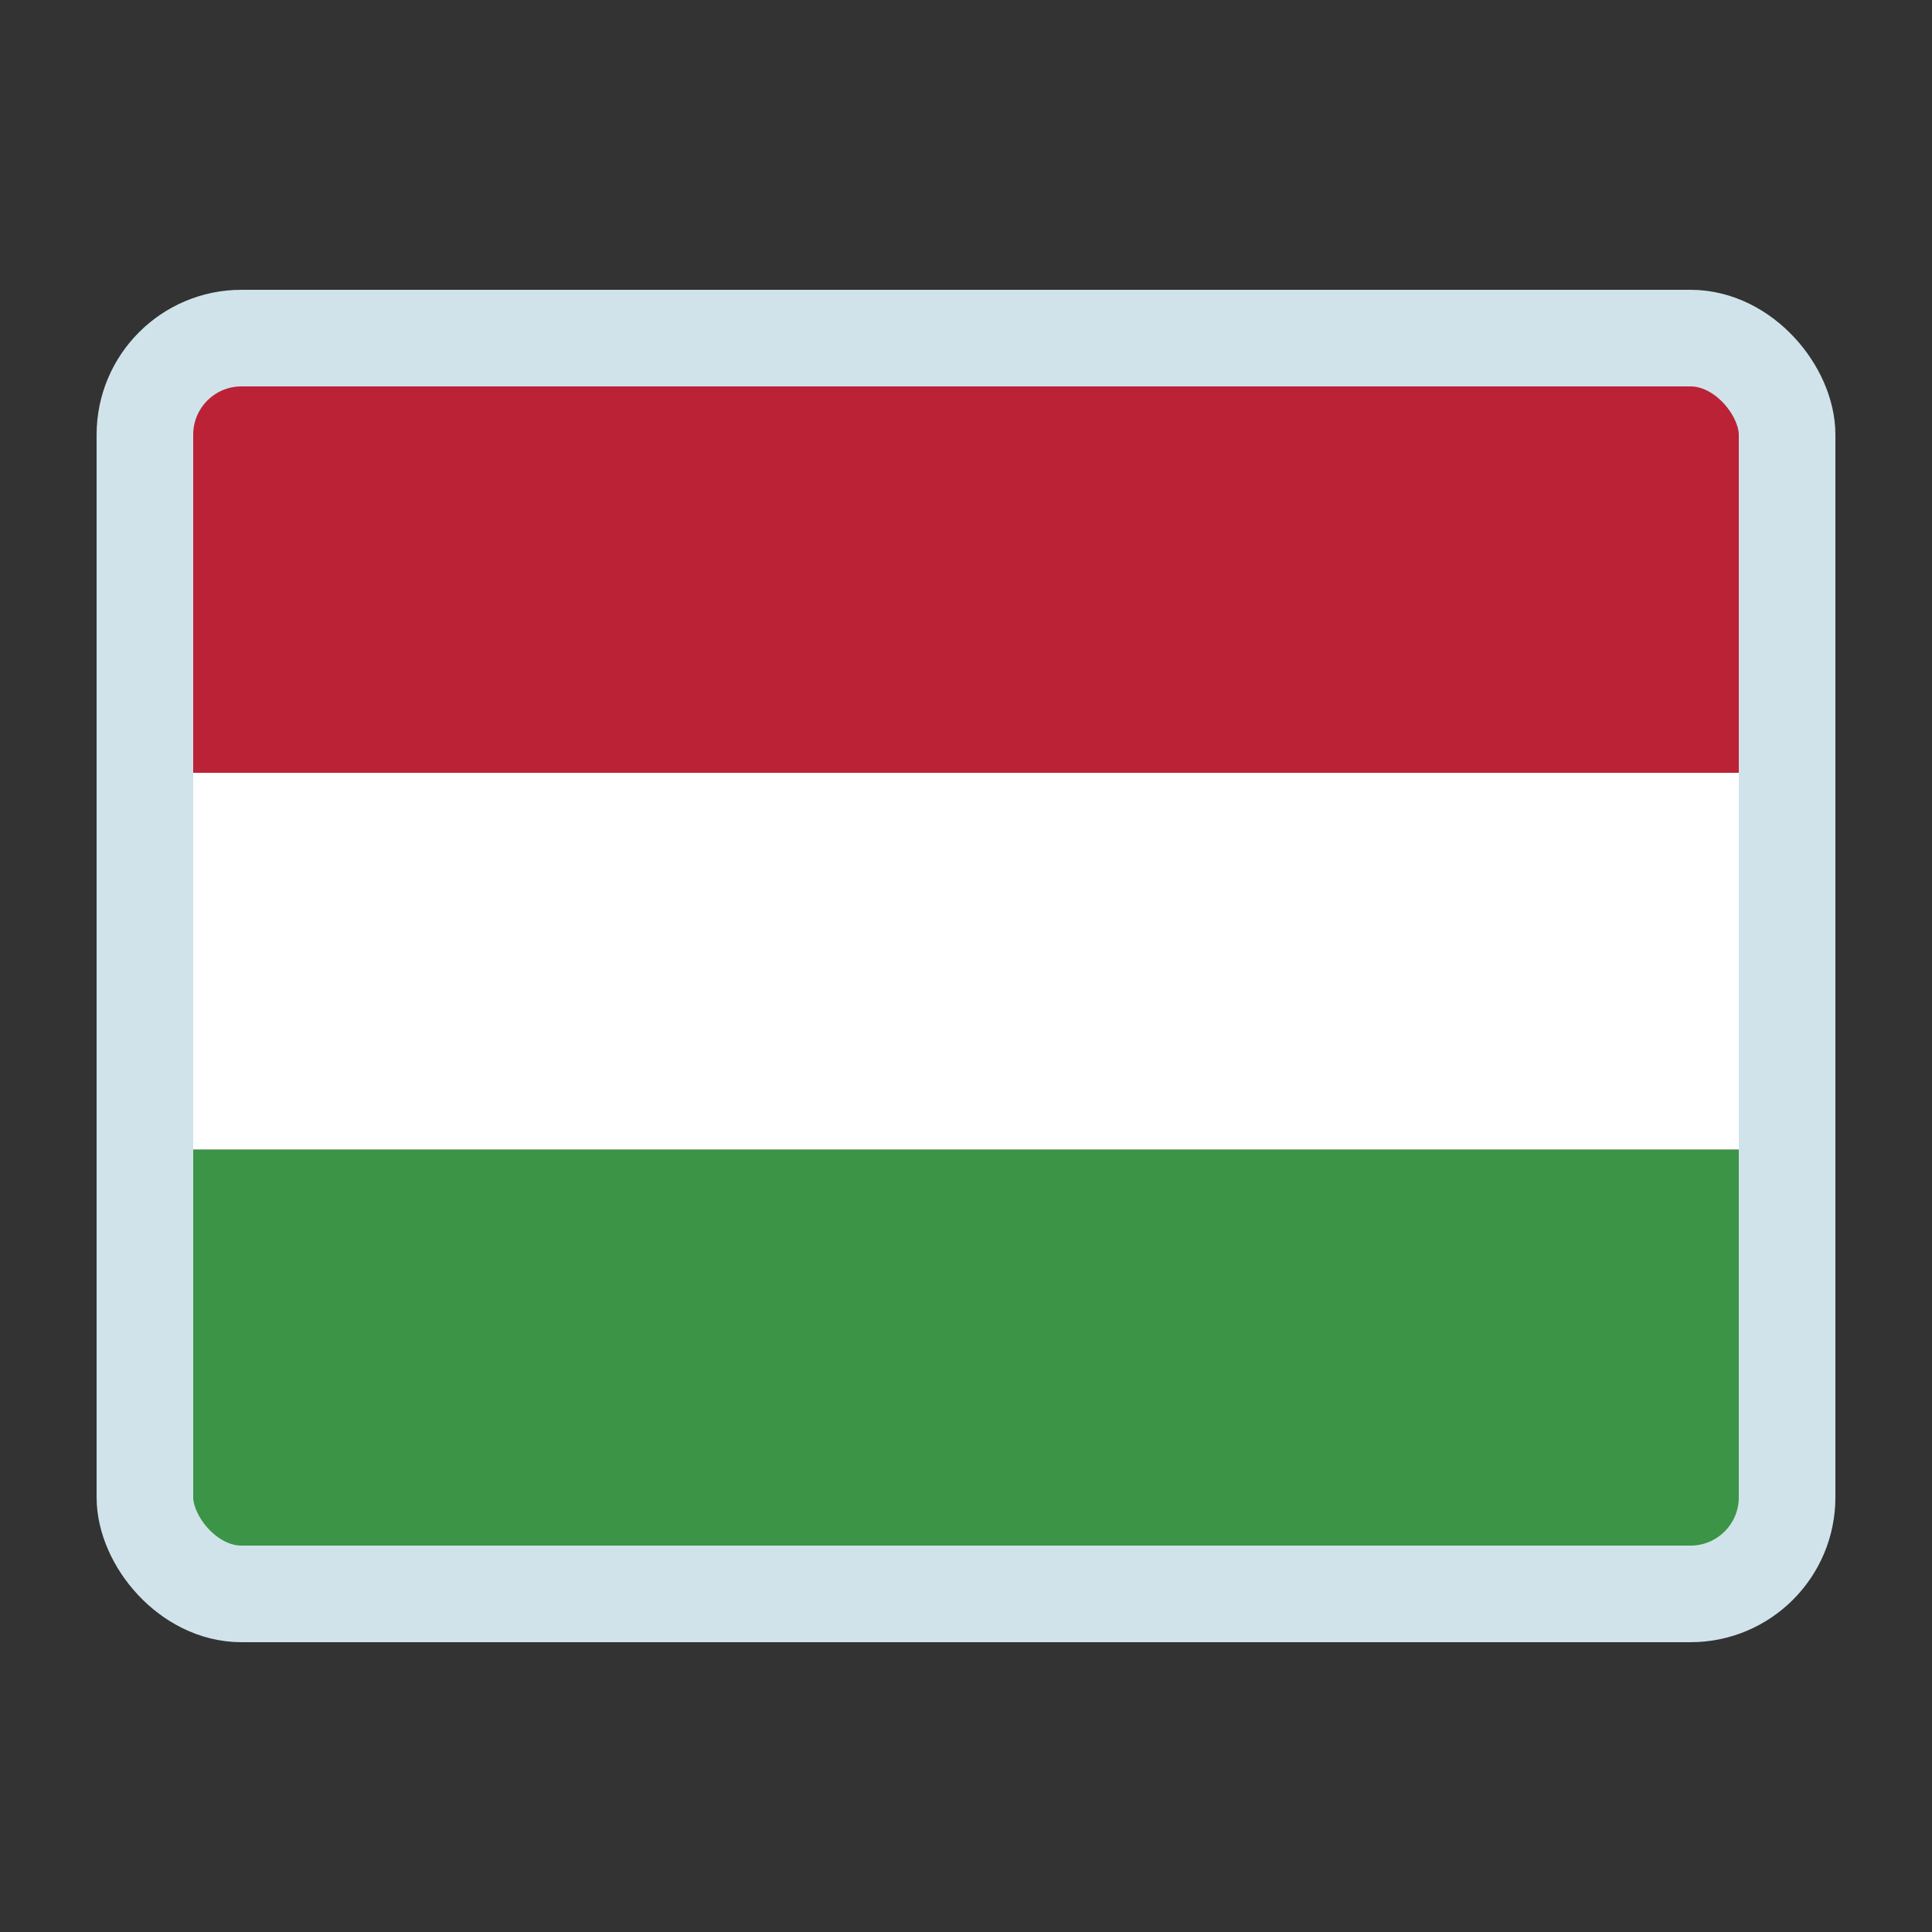
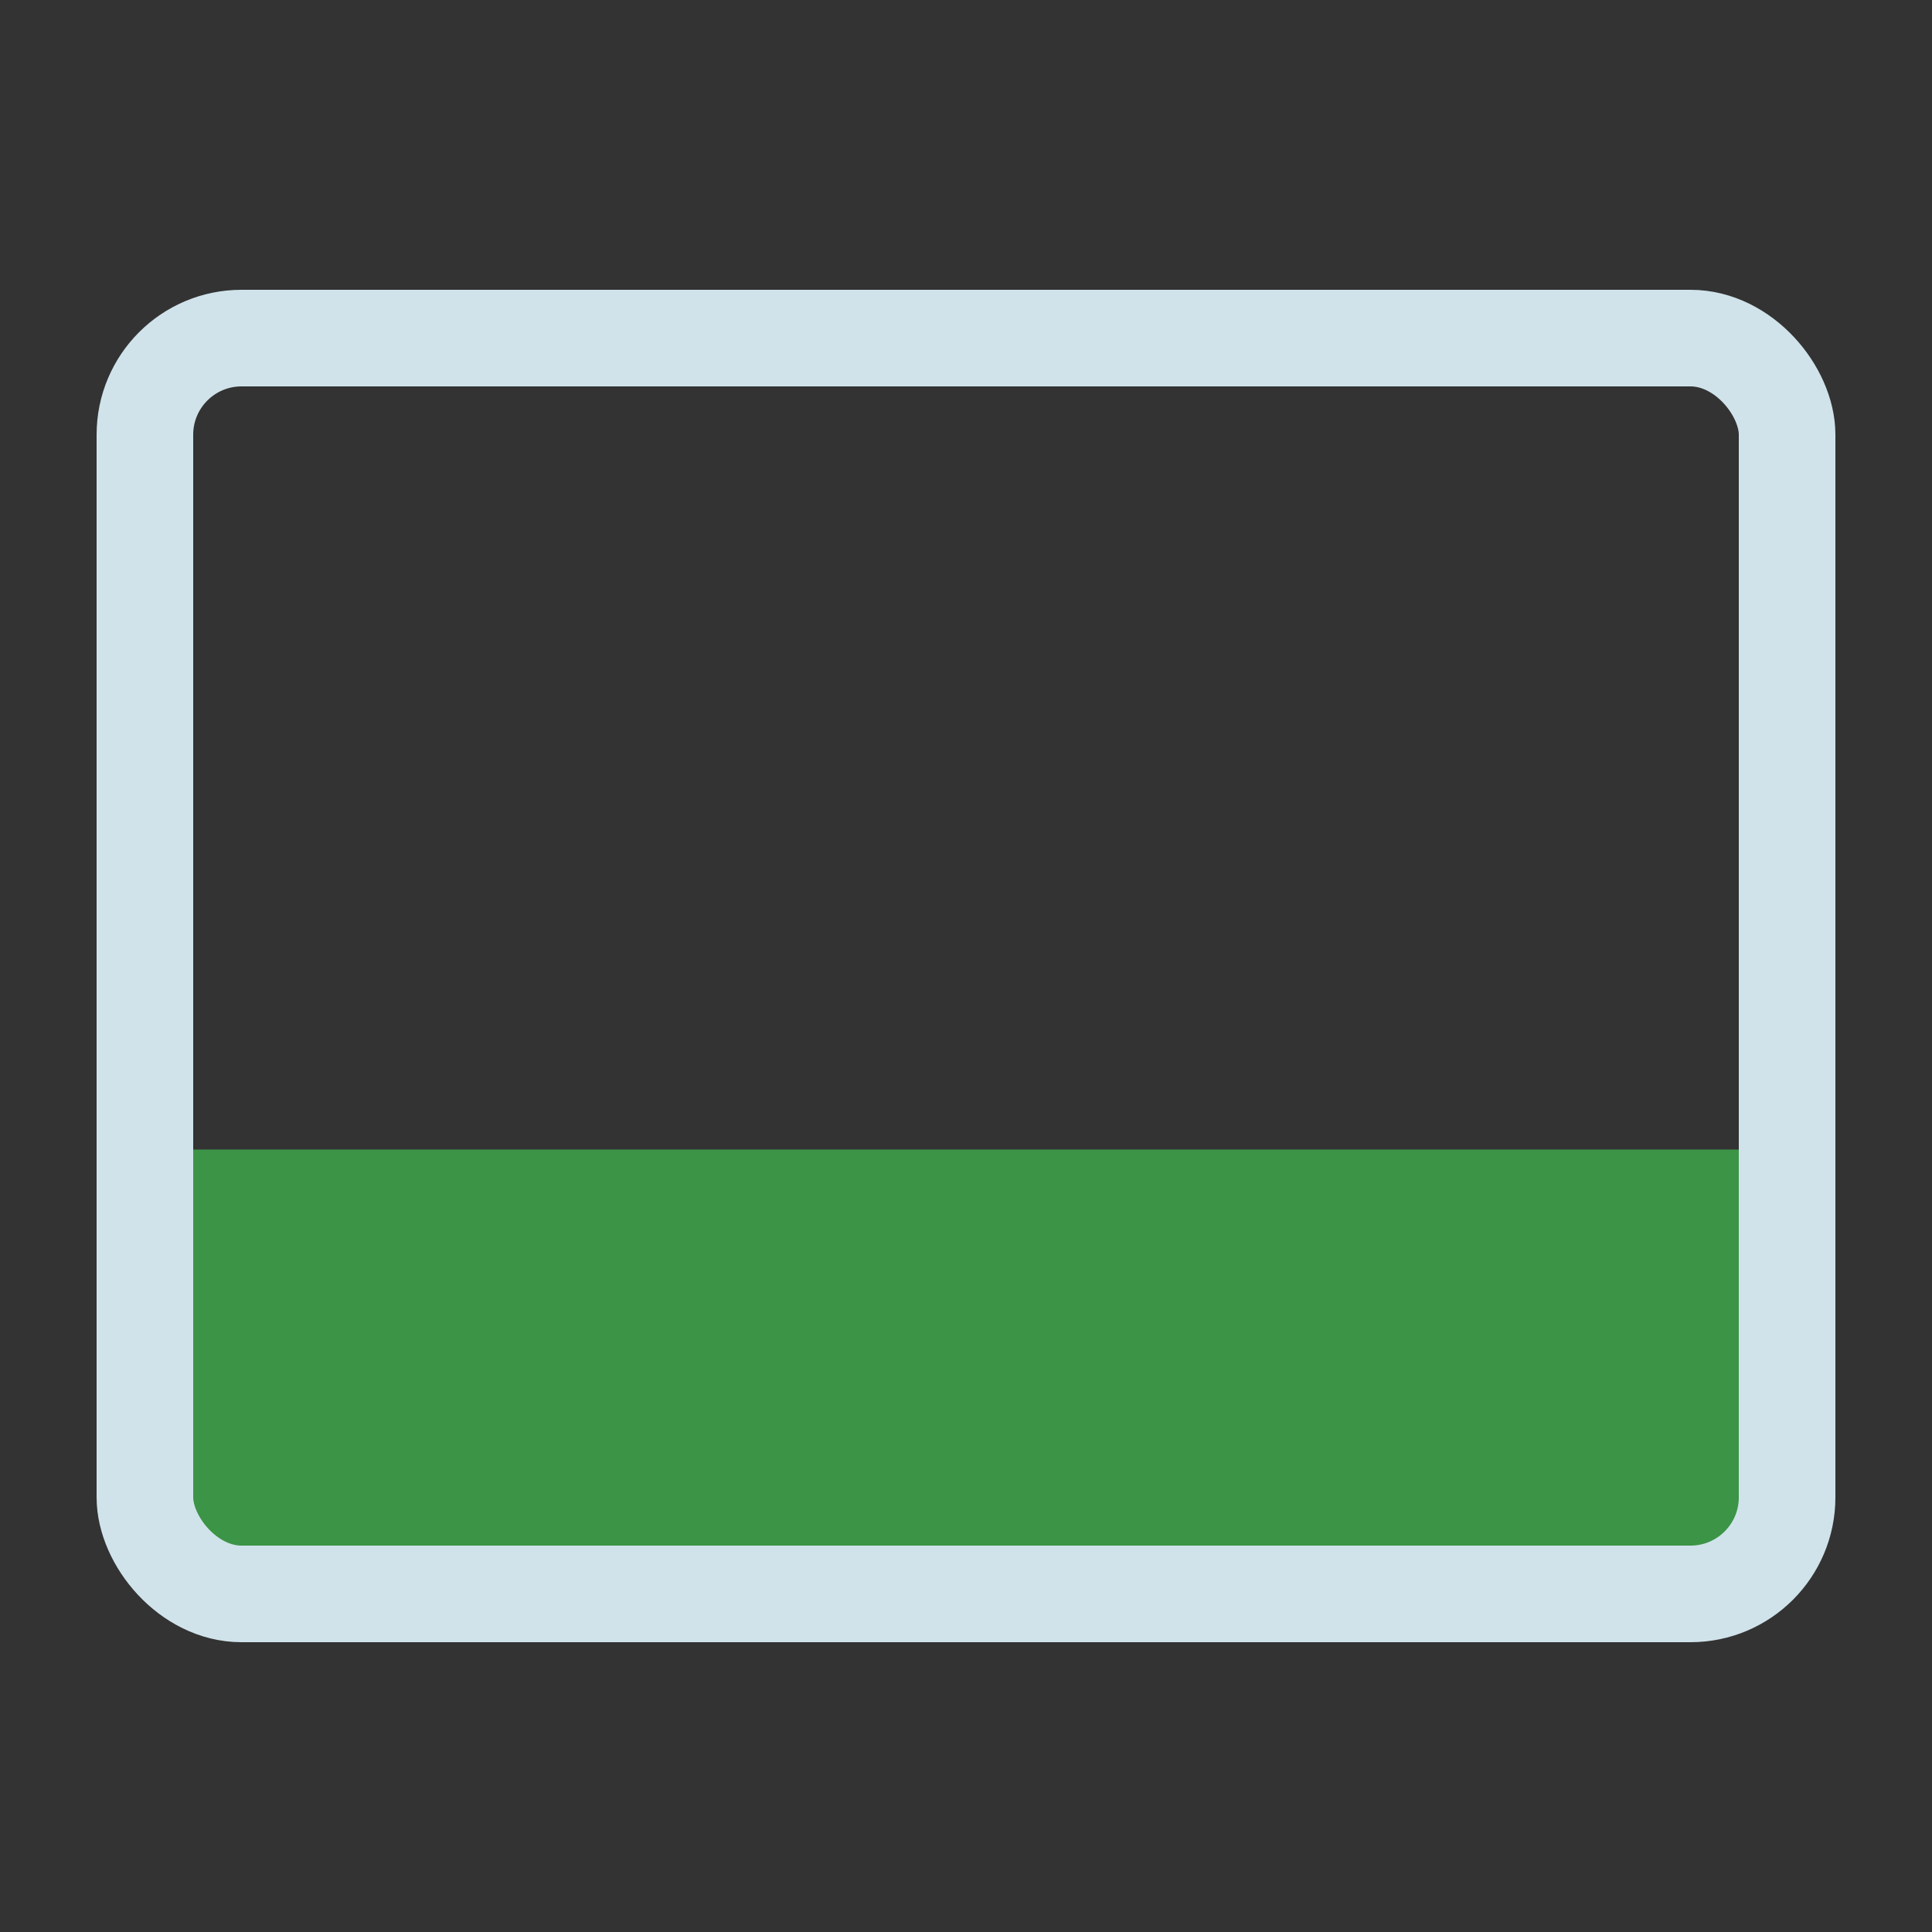
<svg xmlns="http://www.w3.org/2000/svg" baseProfile="tiny" version="1.2" viewBox="0 0 20 20">
  <rect x="0" y="0" width="20" height="20" fill="#333333" stroke="none" />
  <g>
    <g id="Vrstva_1">
-       <rect x="1.8" y="4" width="16.3" height="4" fill="#bb2236" />
      <rect x="1.8" y="11.9" width="16.3" height="4.1" fill="#3c9446" />
-       <rect x="1.8" y="8" width="16.3" height="3.9" fill="#fff" />
-       <path d="M17.5,4H2.5c-.3,0-.5.2-.5.5v11c0,.3.2.5.5.5h15c.3,0,.5-.2.5-.5V4.5c0-.3-.2-.5-.5-.5Z" fill="none" />
+       <path d="M17.5,4H2.5c-.3,0-.5.2-.5.5v11h15c.3,0,.5-.2.5-.5V4.5c0-.3-.2-.5-.5-.5Z" fill="none" />
      <rect x="1.5" y="3.5" width="17" height="13" rx="1" ry="1" fill="none" stroke="#d0e3ea" />
    </g>
  </g>
</svg>